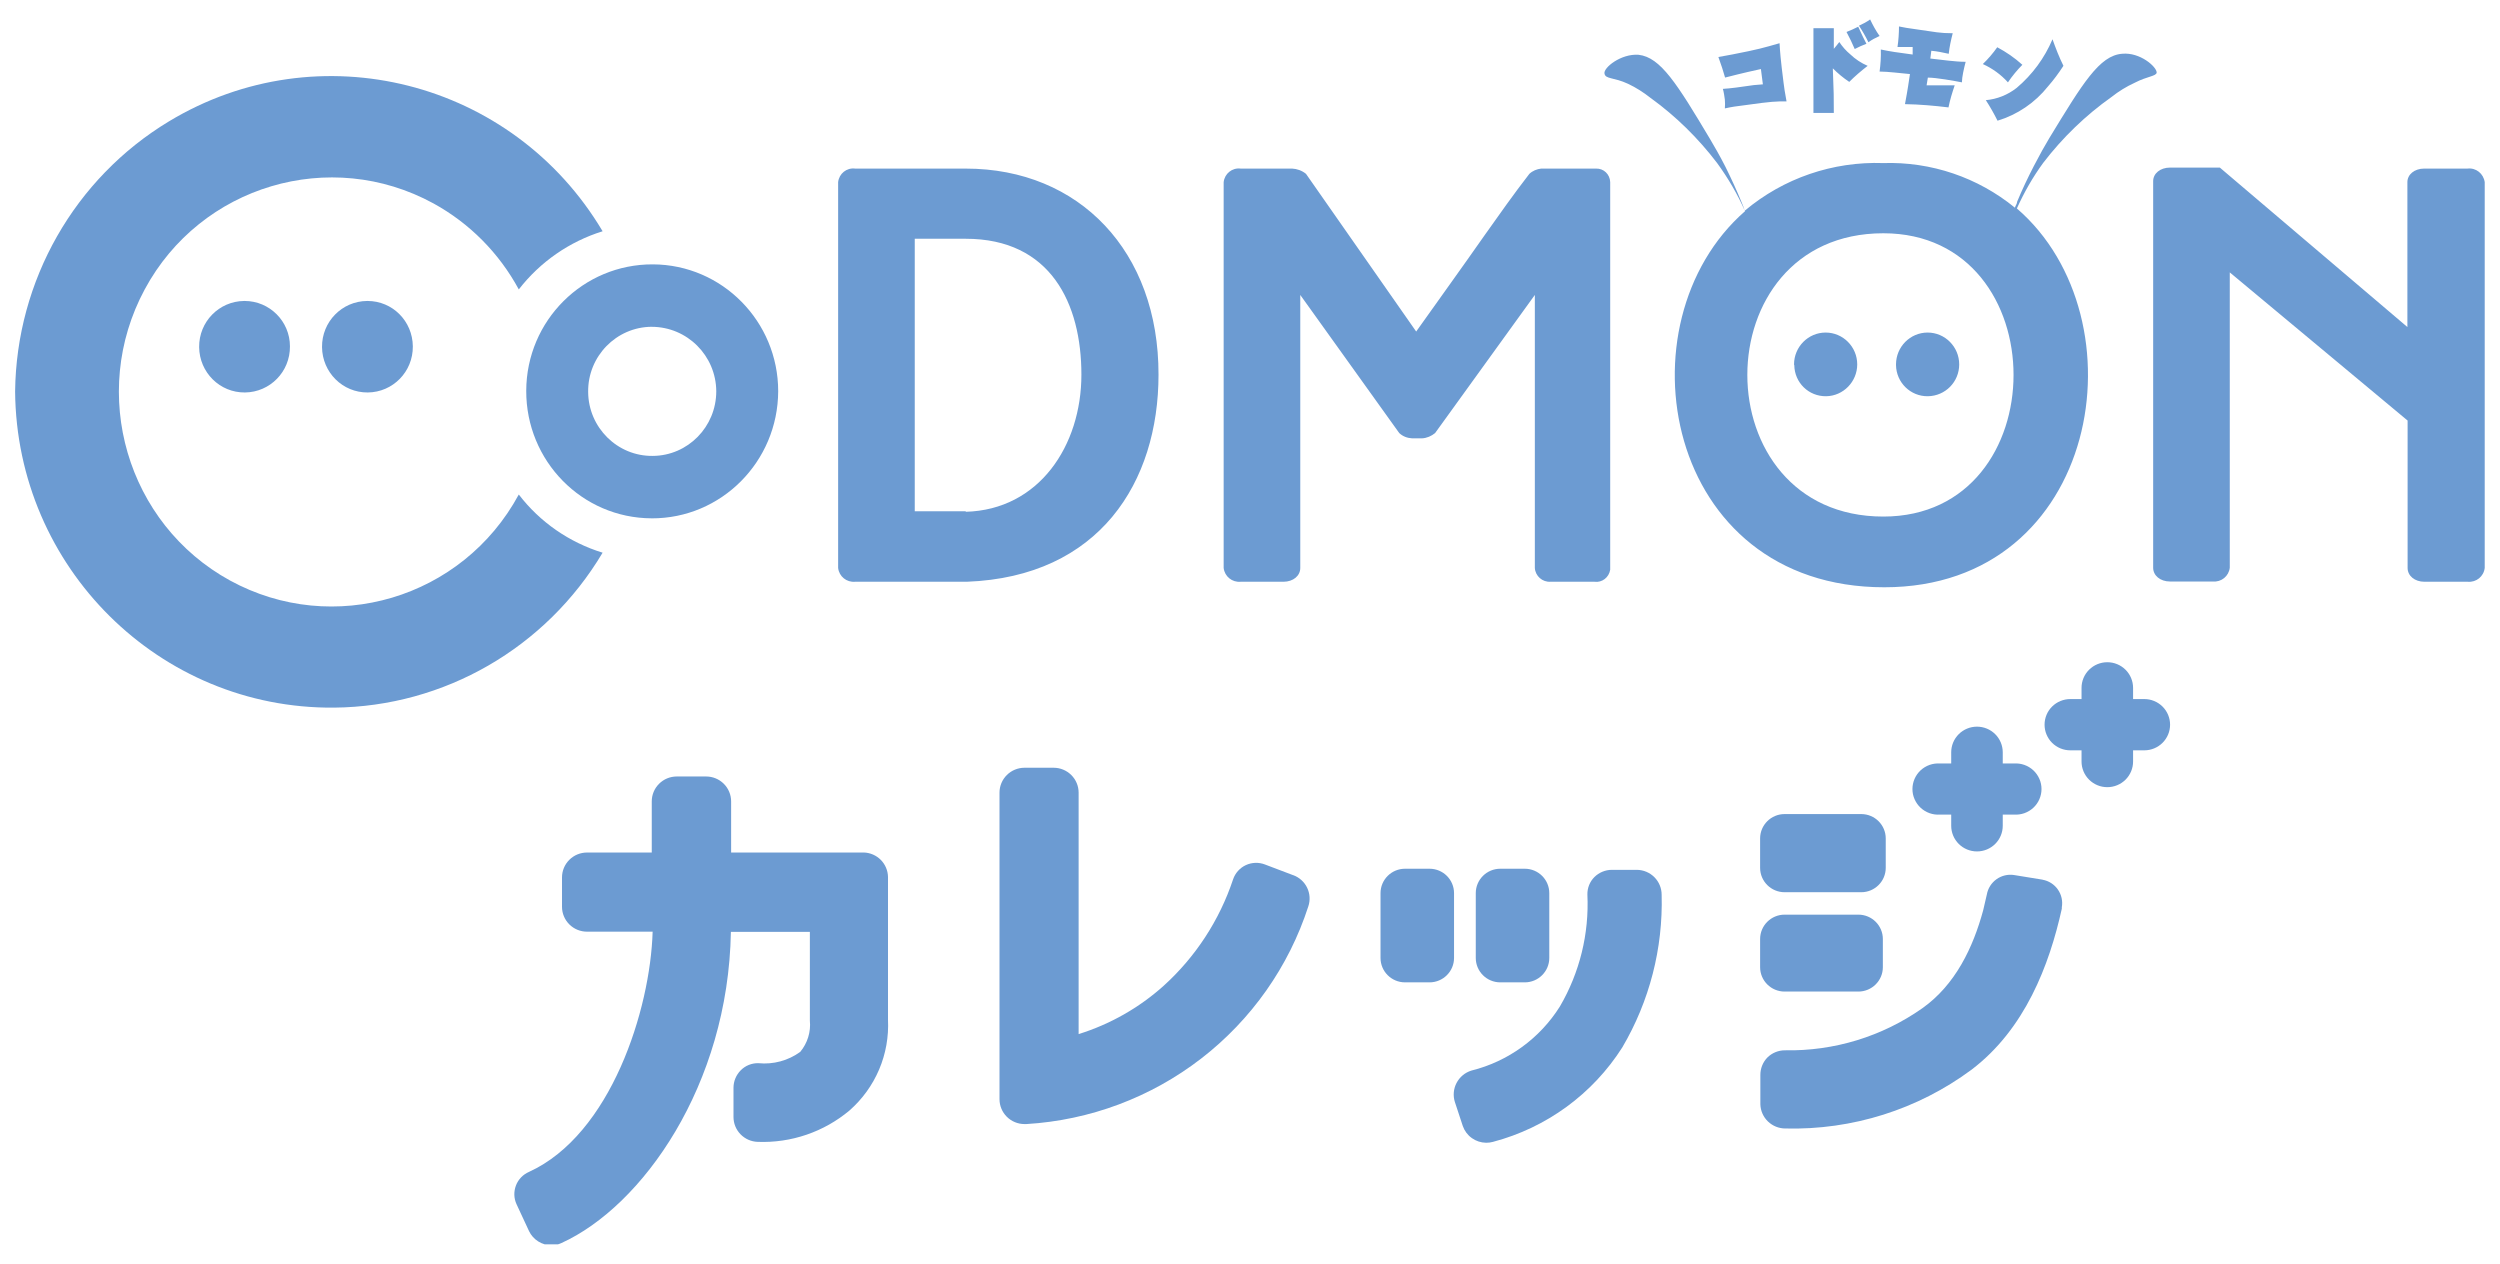
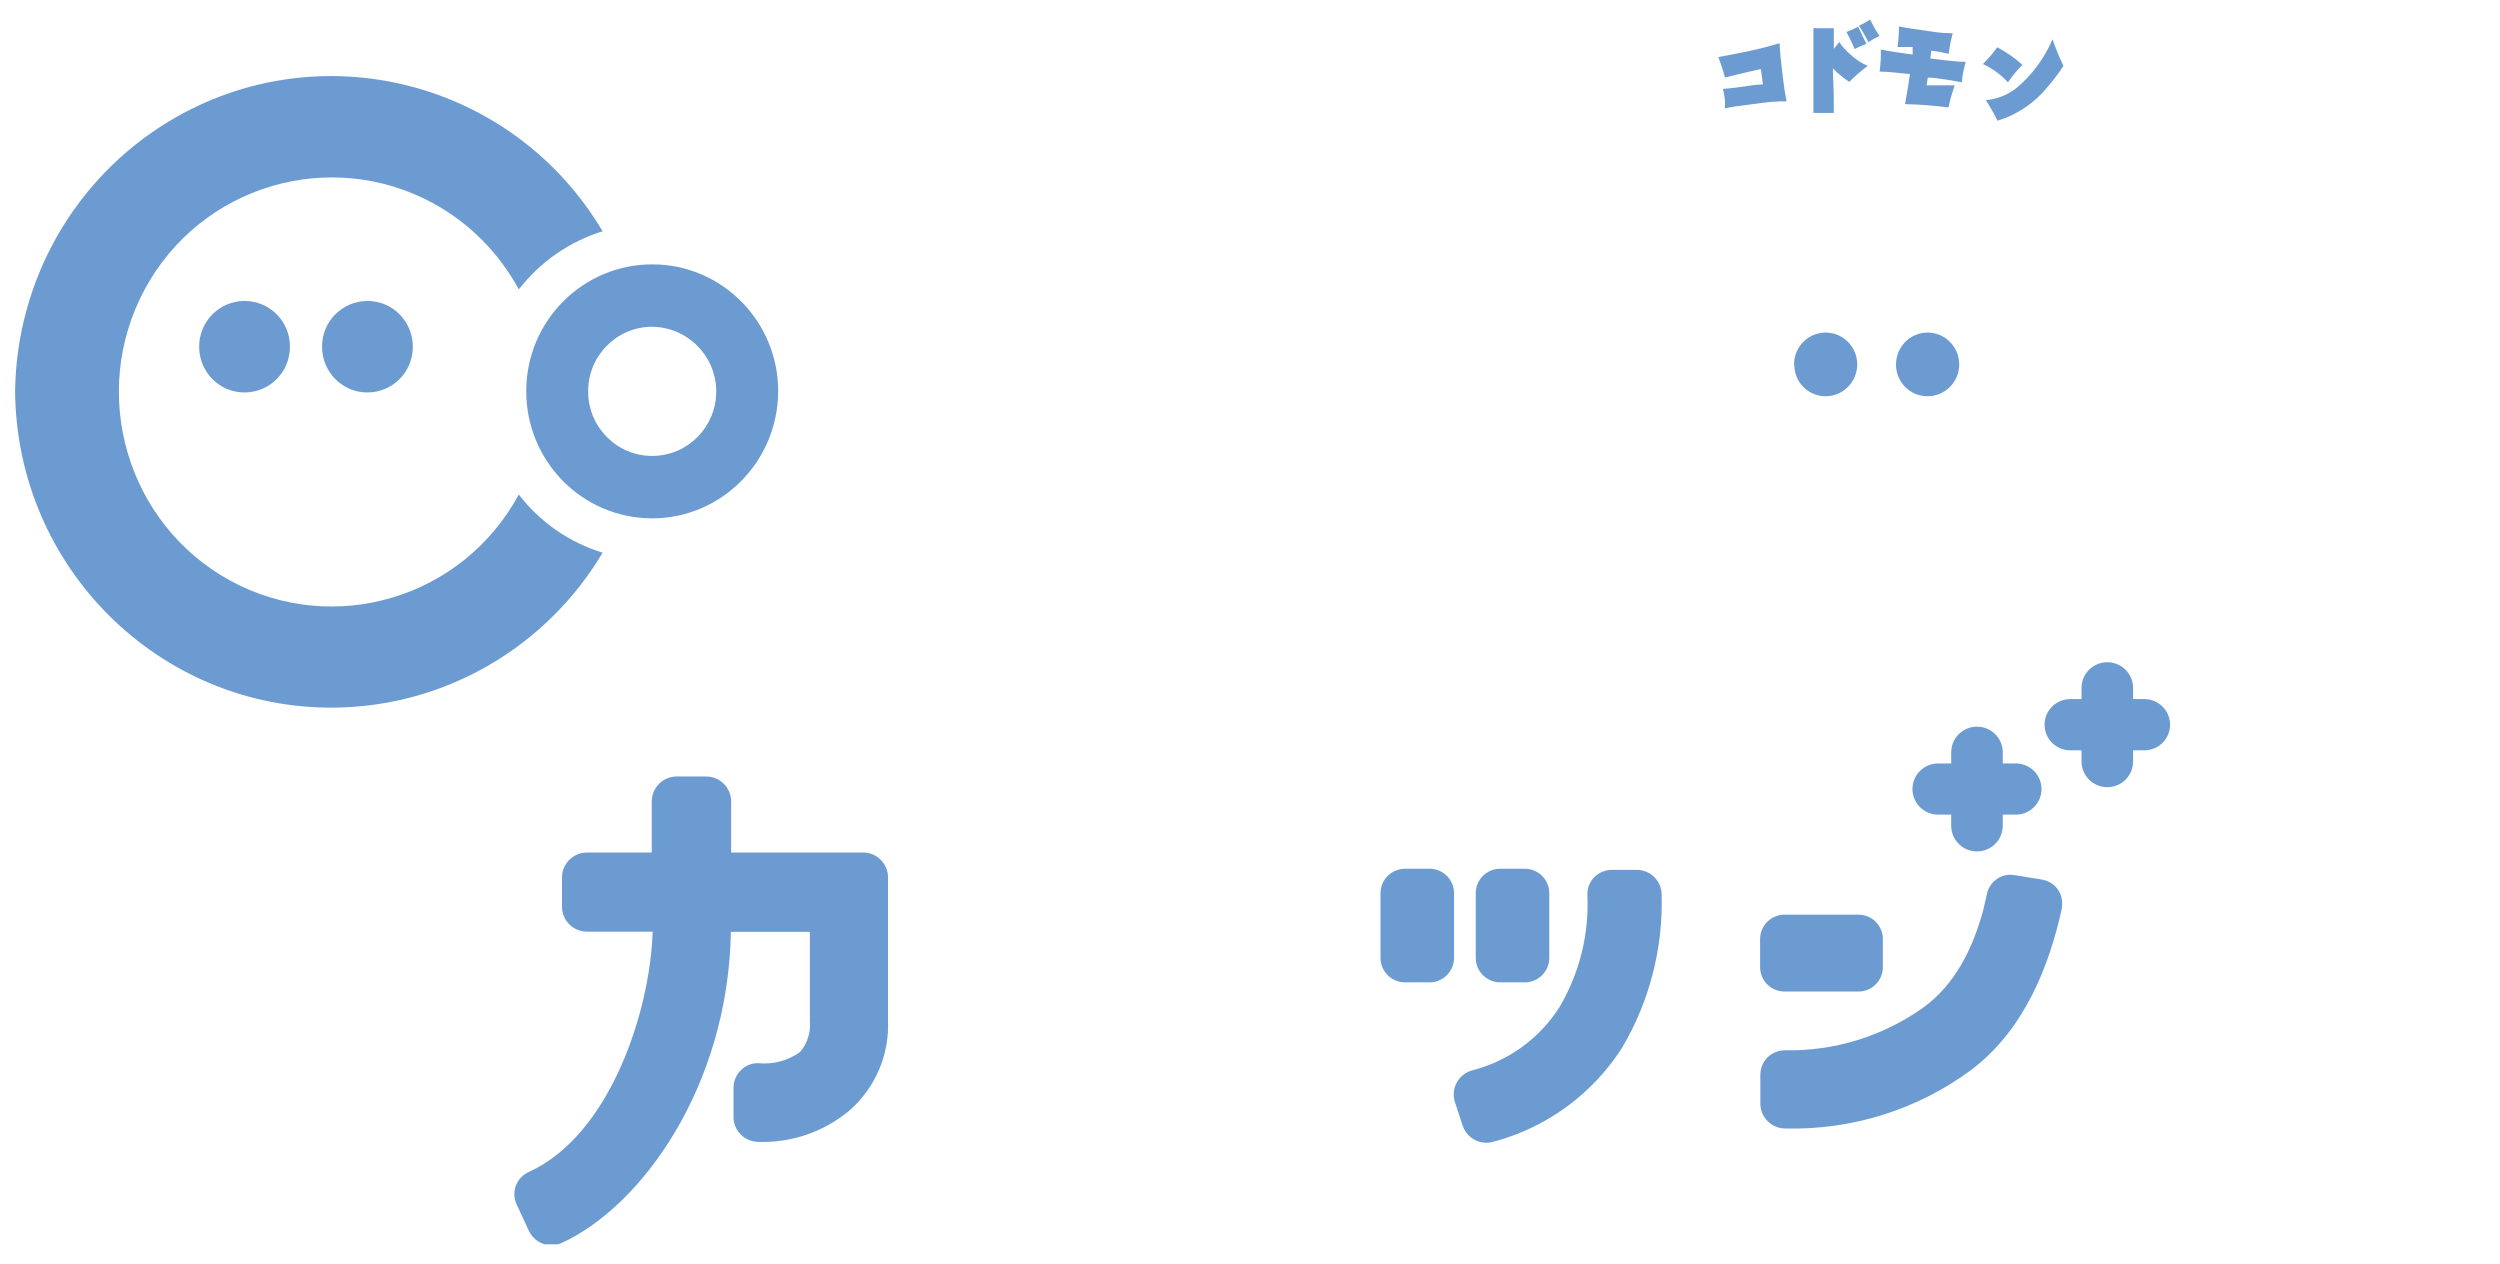
<svg xmlns="http://www.w3.org/2000/svg" fill="none" height="46" viewBox="0 0 91 46" width="91">
  <clipPath id="a">
    <path d="m.55.707h90v44.587h-90z" />
  </clipPath>
  <clipPath id="b">
    <path d="m18.715 24.101h60.275v21.193h-60.275z" />
  </clipPath>
  <g fill="#6c9bd2">
    <g clip-path="url(#a)">
      <path d="m15.027 12.607c.009.922-.724 1.67-1.639 1.679-.914.009-1.657-.73-1.666-1.652-.009-.922.724-1.67 1.639-1.679h.018c.905 0 1.639.73 1.648 1.652zm-4.473 0c.009.922-.724 1.67-1.639 1.679-.914.009-1.657-.73-1.666-1.652-.009-.922.724-1.67 1.639-1.679h.018c.905 0 1.648.739 1.648 1.652z" />
      <path d="m18.884 18c-2.046 3.787-6.754 5.184-10.512 3.13-3.757-2.062-5.143-6.808-3.105-10.595 2.037-3.787 6.754-5.184 10.512-3.13 1.313.721 2.39 1.807 3.105 3.13.779-1.004 1.847-1.743 3.051-2.117-3.268-5.503-10.339-7.292-15.79-3.997-3.431 2.072-5.55 5.795-5.595 9.829.054 6.406 5.251 11.562 11.607 11.508 4.011-.036 7.714-2.172 9.778-5.64-1.213-.374-2.282-1.113-3.051-2.117z" />
      <path clip-rule="evenodd" d="m65.303 13.264c0-.639.516-1.159 1.15-1.159.634 0 1.15.52 1.15 1.159 0 .63-.507 1.15-1.132 1.159-.634.009-1.15-.493-1.159-1.132-.009-.009-.009-.018-.009-.027zm3.712 0c0-.639.516-1.159 1.15-1.159s1.15.52 1.15 1.159-.507 1.15-1.141 1.159c-.634.009-1.15-.502-1.159-1.132 0-.009 0-.018 0-.027z" fill-rule="evenodd" />
      <path d="m23.718 18.867c-2.535-.009-4.572-2.09-4.563-4.645.009-2.555 2.073-4.609 4.608-4.599 2.526.009 4.563 2.081 4.563 4.618-.009 2.564-2.073 4.636-4.608 4.627zm0-6.972c-1.286.009-2.327 1.077-2.309 2.373.009 1.296 1.068 2.345 2.354 2.327 1.277-.009 2.309-1.059 2.309-2.354-.009-1.296-1.059-2.345-2.354-2.345 0 .009 0 .009 0 0z" />
      <path clip-rule="evenodd" d="m63.836 3.098c-.507.073-.824.119-1.123.137.036.128.054.265.072.392.009.11.009.21 0 .319.29-.064.389-.073.742-.119.969-.137 1.114-.137 1.503-.137-.072-.42-.081-.438-.109-.684-.109-.858-.127-1.122-.145-1.433-.607.173-.742.219-1.729.411l-.498.091c.1.274.181.52.244.748.263-.064.552-.146 1.304-.31l.072.557zm2.915-1.323v-.748h-.742v3.085h.742c0-.557 0-.748-.036-1.624.181.183.38.347.598.493.208-.21.435-.402.67-.584-.235-.1-.453-.246-.634-.42-.154-.128-.29-.283-.398-.447-.063.082-.127.164-.199.246zm.462-.611c.109.201.208.411.299.621.136-.073.281-.137.426-.192-.054-.1-.19-.374-.299-.621-.145.073-.281.137-.426.192zm.453-.228c.127.192.244.392.344.602.127-.091.263-.164.407-.228-.136-.192-.244-.392-.344-.602-.127.091-.263.164-.407.228zm2.508 1.889c.308 0 .96.119 1.24.173 0-.192.072-.502.136-.748-.389 0-.851-.073-1.286-.119l.036-.283c.208.018.426.064.634.11.027-.256.082-.502.145-.748-.48 0-.634-.046-1.286-.137-.344-.046-.498-.073-.67-.11 0 .246-.018.502-.054.748h.552v.274c-.498-.064-.869-.119-1.159-.183.009.265-.009.538-.045.803.299 0 .797.064 1.105.091-.109.748-.136.83-.181 1.095.534.009 1.059.055 1.584.119.054-.274.136-.538.226-.803h-1.023zm2.11.821c.154.237.299.493.426.748.724-.219 1.367-.657 1.838-1.25.208-.237.389-.484.561-.748-.154-.31-.281-.639-.398-.967-.29.684-.733 1.287-1.304 1.77-.326.256-.715.411-1.123.447zm-.109-1.314c.344.155.661.383.914.666.154-.228.335-.447.525-.639-.281-.256-.589-.465-.914-.639-.154.219-.335.429-.525.611z" fill-rule="evenodd" />
-       <path d="m35.153 6.136h-4.029c-.308-.037-.58.183-.616.493v14.045c.036.31.308.529.616.502h4.065c4.835-.182 6.981-3.632 6.981-7.538.009-4.481-2.879-7.501-7.017-7.501zm0 12.475h-1.856v-9.92h1.856c3.096 0 4.21 2.364 4.21 4.946s-1.539 4.919-4.21 4.992zm22.897-12.475h-1.947c-.163.018-.317.082-.434.192-.58.748-1.105 1.497-1.63 2.236-.824 1.177-1.648 2.318-2.49 3.504l-4.011-5.74c-.145-.119-.326-.183-.507-.192h-1.874c-.308-.037-.58.183-.616.493v14.045c.036.31.308.529.616.502h1.557c.362 0 .616-.219.616-.502v-9.938l3.603 5.028c.127.119.29.182.471.192h.353c.181-.009.344-.082.48-.192l3.631-5.028v9.938c.018.292.272.52.57.502h1.603c.272.037.525-.155.57-.438 0-.018 0-.046 0-.064v-14.045c-.009-.283-.235-.502-.516-.493-.036 0-.036 0-.045 0zm31.77 0h-1.575c-.362 0-.616.219-.616.493v5.275l-6.827-5.804h-1.811c-.362 0-.616.219-.616.493v14.072c0 .283.254.502.616.502h1.557c.308.027.58-.192.616-.502v-10.75l6.473 5.393v5.366c0 .283.254.502.616.502h1.575c.308.027.579-.192.616-.502v-14.045c-.045-.31-.317-.529-.625-.493zm-11.317-3.495c0-.21-.607-.748-1.258-.684-.824.064-1.431 1.068-2.653 3.075-.154.256-.344.593-.561 1.013-.217.42-.425.858-.607 1.296 0 .073-.063.146-.082.219-1.349-1.104-3.051-1.679-4.79-1.624-1.838-.064-3.631.548-5.043 1.734-.036-.1-.063-.192-.109-.292-.181-.438-.38-.876-.589-1.296-.217-.429-.407-.748-.561-1.013-1.204-2.017-1.802-2.984-2.607-3.075-.643-.046-1.286.475-1.24.684.036.21.335.128.86.374.29.137.561.31.815.511.923.666 1.738 1.469 2.426 2.373.398.548.743 1.132 1.014 1.752-4.645 4.061-2.961 13.689 5.07 13.689 7.868 0 9.47-9.783 4.826-13.789.263-.584.579-1.141.96-1.661.706-.922 1.548-1.734 2.49-2.4.254-.201.534-.374.833-.511.471-.246.788-.237.806-.374zm-9.95 16.162c-6.6 0-6.6-10.312 0-10.312 6.32 0 6.32 10.312 0 10.312z" />
    </g>
    <g clip-path="url(#b)">
      <path d="m70.615 29.651h.409v.408c0 .247.099.485.275.66.176.175.414.273.663.273.248 0 .487-.098.663-.273.176-.175.275-.412.275-.66 0-.145 0-.299 0-.408h.409c.128.009.257-.009.378-.051.121-.043.232-.11.326-.197.094-.087.169-.193.22-.31s.078-.244.078-.372-.026-.255-.078-.372-.126-.223-.22-.31c-.094-.087-.205-.154-.326-.197-.121-.043-.25-.06-.378-.051h-.409c0-.113 0-.267 0-.408 0-.247-.099-.485-.275-.66-.176-.175-.414-.273-.663-.273-.249 0-.487.098-.663.273-.176.175-.275.412-.275.66v.408h-.409c-.128-.009-.257.009-.378.051-.121.043-.232.11-.326.197-.094.087-.169.193-.22.31s-.078.244-.078.372.026.255.078.372.126.223.22.31c.094.087.205.154.326.197.121.043.25.06.378.051z" />
      <path d="m78.053 25.446h-.409c0-.113 0-.267 0-.408 0-.247-.099-.485-.275-.66-.176-.175-.414-.273-.663-.273-.249 0-.487.098-.663.273-.176.175-.275.412-.275.66v.408h-.409c-.248 0-.487.098-.663.273-.176.175-.274.412-.274.66s.099.485.274.66c.176.175.414.273.663.273h.409v.408c0 .247.099.485.275.66.176.175.414.273.663.273.248 0 .487-.098.663-.273.176-.175.275-.412.275-.66 0-.14 0-.294 0-.408h.409c.248 0 .487-.098.663-.273.176-.175.275-.412.275-.66s-.099-.485-.275-.66c-.176-.175-.414-.273-.663-.273z" />
      <path d="m31.44 31.032h-4.827v-1.862c0-.24-.096-.471-.267-.641-.171-.17-.402-.265-.643-.265h-1.069c-.241 0-.473.095-.643.265-.171.17-.267.4-.267.641v1.862h-2.357c-.241 0-.473.095-.643.265-.171.17-.267.4-.267.641v1.069c0 .24.096.471.267.641.171.17.402.265.643.265h2.389c-.082 2.832-1.52 7.384-4.499 8.743-.108.047-.206.114-.288.199-.082.085-.146.185-.188.295s-.062.227-.059.344.031.233.08.34l.455.979c.073.153.188.282.331.373.143.091.309.141.479.143.127 0.0.253-.028.368-.082 2.943-1.336 6.074-5.744 6.169-11.326h2.875v3.23c.02.203-.001.408-.061.603-.06.195-.159.377-.289.534-.44.32-.982.466-1.524.412-.119-.003-.237.018-.348.063-.11.044-.21.111-.294.196-.167.168-.262.394-.264.63v1.069c-0.0.236.092.462.257.631.165.169.389.268.626.275 1.217.046 2.407-.361 3.339-1.142.468-.411.837-.922 1.08-1.494.243-.573.352-1.192.322-1.813v-5.196c-.005-.233-.099-.454-.263-.62-.164-.165-.386-.261-.62-.268z" />
-       <path d="m47.072 31.857-1.028-.39c-.112-.043-.231-.063-.35-.059s-.237.032-.345.082c-.108.05-.205.122-.285.211-.08.089-.141.193-.179.305-.495 1.49-1.367 2.827-2.534 3.882-.891.798-1.945 1.396-3.089 1.753v-8.789c0-.24-.096-.471-.267-.641-.171-.17-.402-.265-.643-.265h-1.06c-.241 0-.473.096-.643.265-.171.17-.267.4-.267.641v11.158c0 .24.096.471.267.641.171.17.402.265.643.265h.068c2.313-.139 4.53-.969 6.361-2.383s3.191-3.345 3.902-5.541c.075-.224.059-.467-.044-.68s-.285-.376-.507-.457z" />
      <path d="m52.035 31.622h-.892c-.492 0-.892.398-.892.888v2.36c0 .49.399.888.892.888h.892c.492 0 .892-.398.892-.888v-2.36c0-.49-.399-.888-.892-.888z" />
      <path d="m59.583 31.662h-.91c-.239.001-.467.095-.637.263-.083.083-.148.182-.192.291-.044.109-.065.226-.063.343.068 1.427-.28 2.843-1.001 4.077-.73 1.163-1.885 2-3.221 2.333-.116.036-.224.094-.317.172s-.169.173-.225.281c-.055.106-.089.222-.099.341-.01.119.003.239.04.352l.287.87c.061.177.176.331.328.44s.335.169.523.171c.083.001.166-.01.246-.032 1.949-.513 3.631-1.742 4.709-3.438.99-1.681 1.486-3.606 1.433-5.554.001-.239-.093-.47-.262-.64-.169-.171-.399-.268-.639-.27z" />
      <path d="m55.502 31.622h-.892c-.492 0-.892.398-.892.888v2.36c0 .49.399.888.892.888h.892c.492 0 .892-.398.892-.888v-2.36c0-.49-.399-.888-.892-.888z" />
-       <path d="m67.749 29.632h-2.789c-.492 0-.892.398-.892.888v1.069c0 .49.399.888.892.888h2.789c.492 0 .892-.398.892-.888v-1.069c0-.49-.399-.888-.892-.888z" />
      <path d="m67.644 33.293h-2.684c-.492 0-.892.398-.892.888v1.024c0 .49.399.888.892.888h2.684c.492 0 .892-.398.892-.888v-1.024c0-.49-.399-.888-.892-.888z" />
      <path d="m74.35 32.02-1.033-.168c-.226-.036-.457.018-.643.151-.186.132-.313.332-.353.556l-.132.571c-.368 1.359-1.014 2.718-2.216 3.57-1.461 1.029-3.215 1.566-5.004 1.531-.239.001-.468.095-.637.263-.166.171-.257.401-.255.639v1.065c.007.235.106.459.276.623.17.164.397.256.634.256 2.435.062 4.82-.691 6.774-2.138 1.947-1.477 2.834-3.805 3.289-5.862v-.05c.04-.228-.012-.463-.146-.652-.131-.186-.33-.313-.555-.353z" />
    </g>
  </g>
</svg>